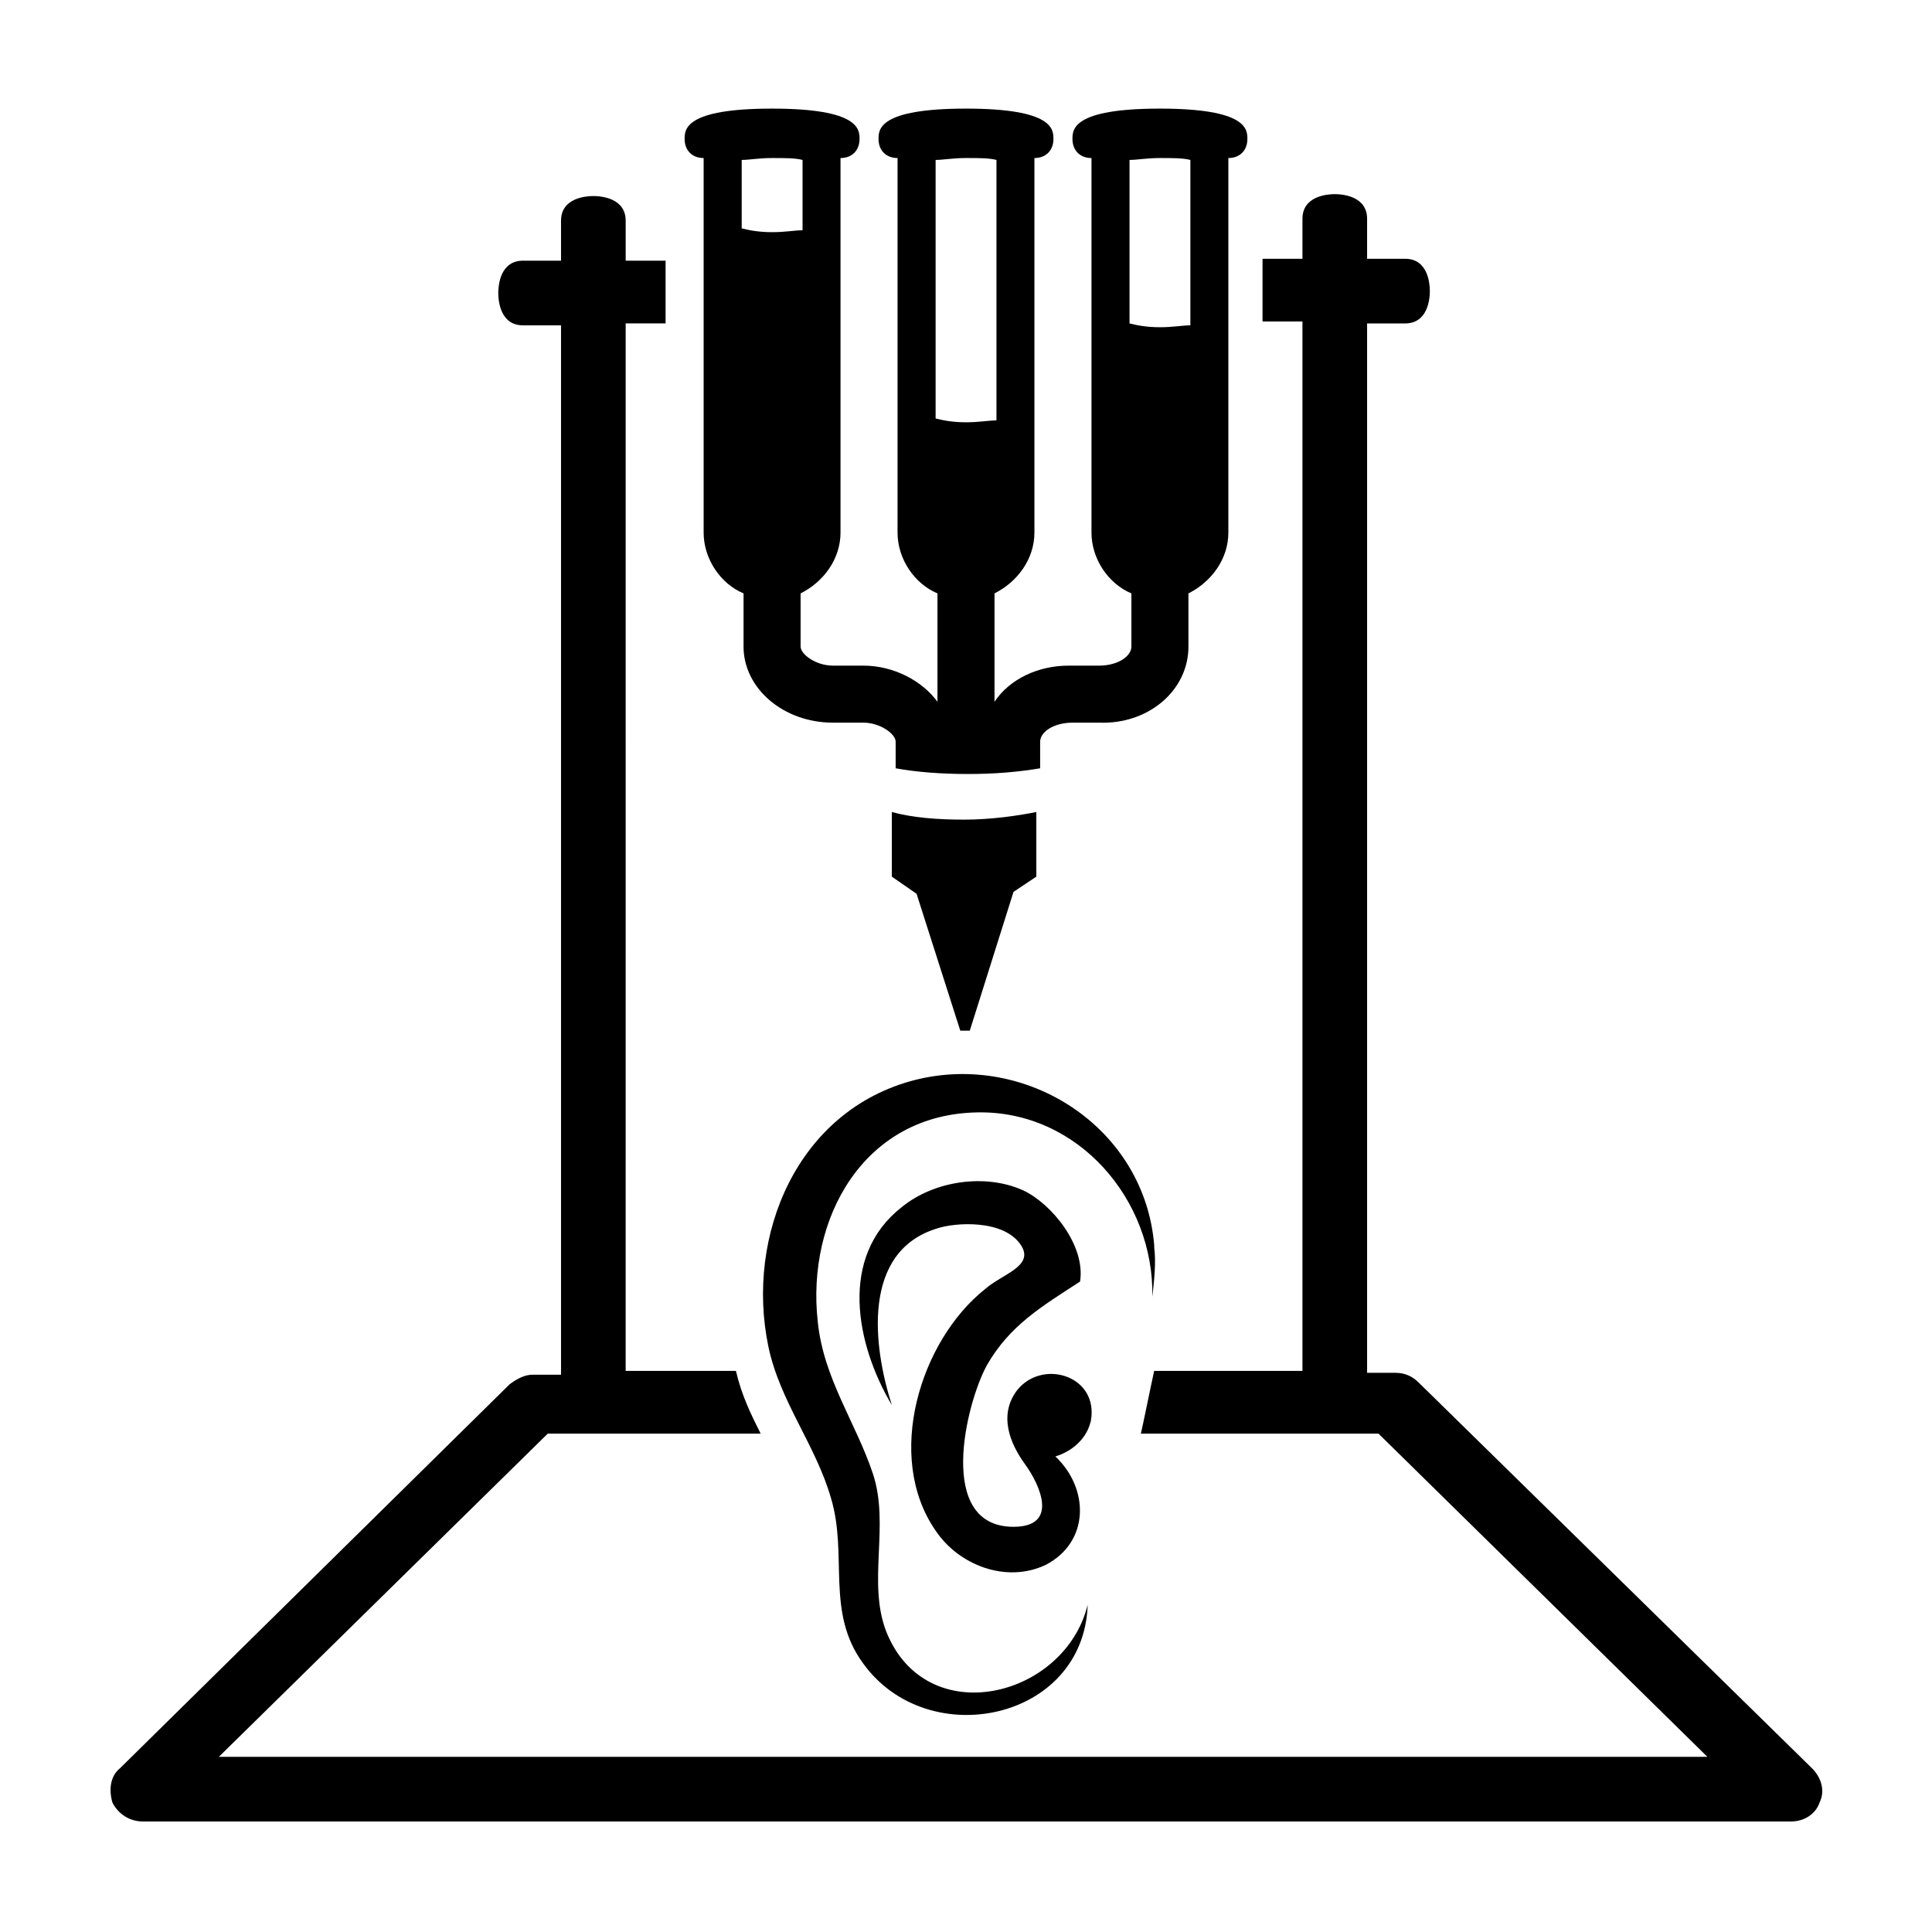
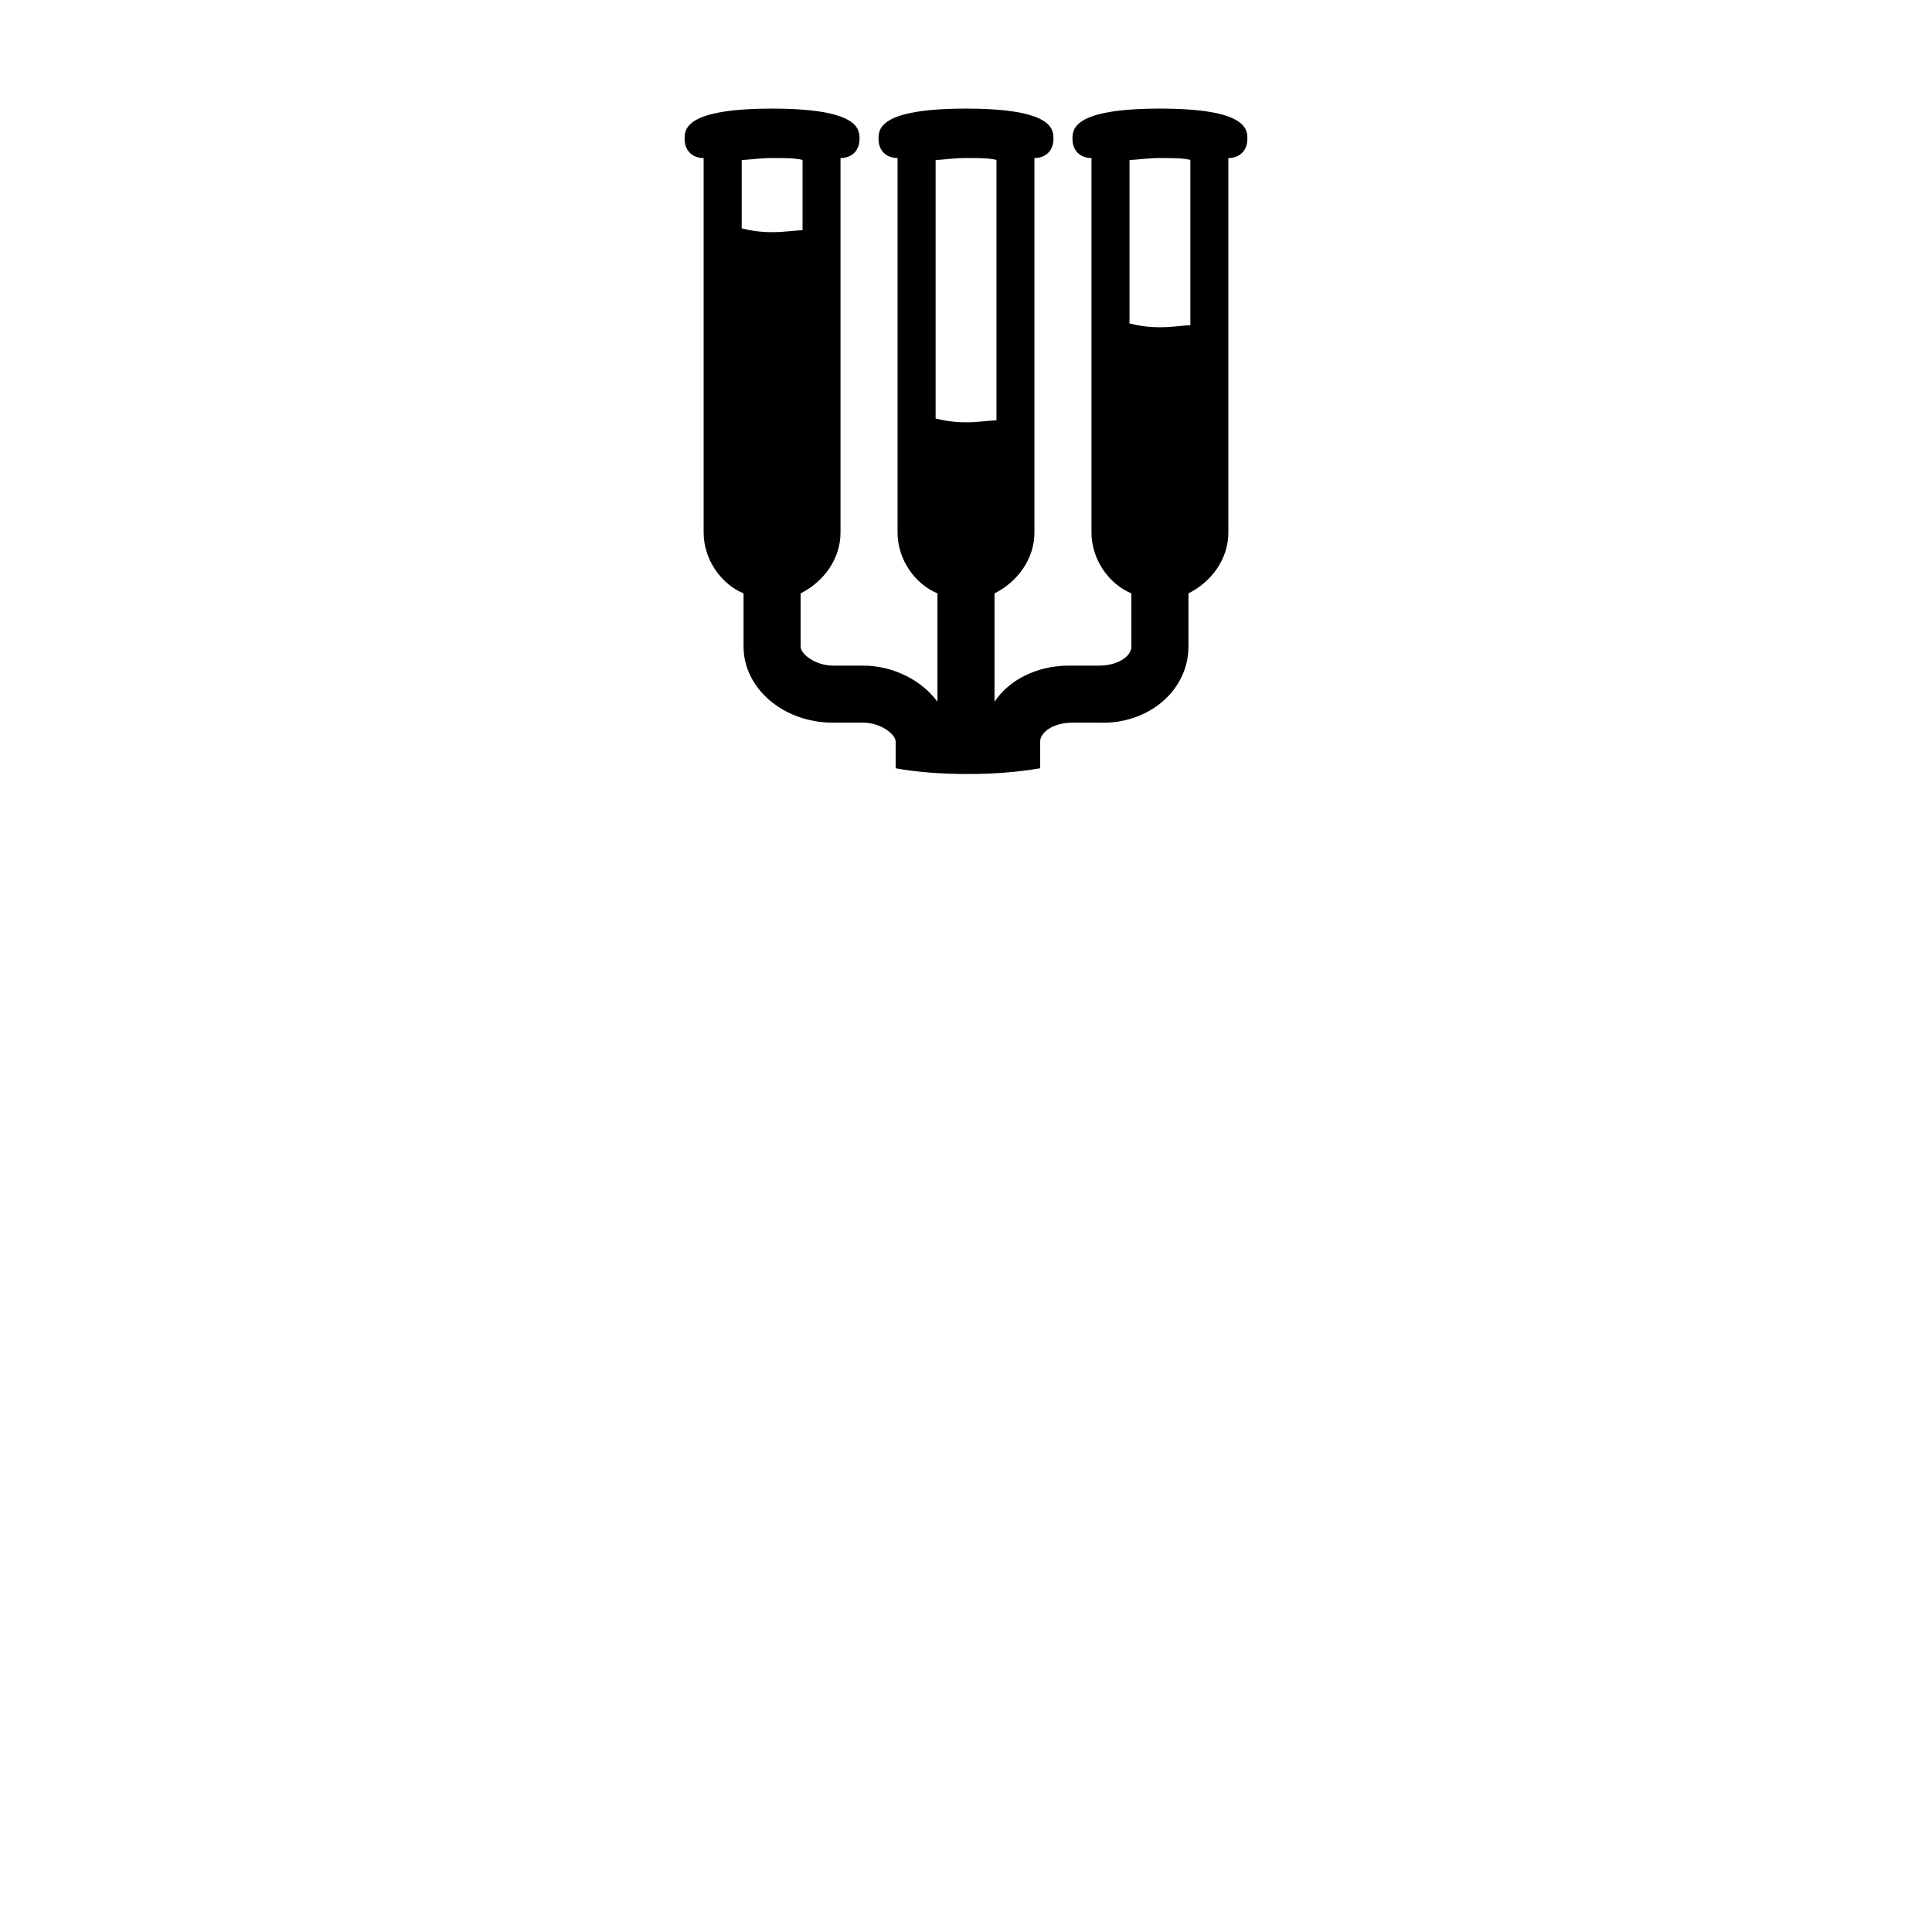
<svg xmlns="http://www.w3.org/2000/svg" fill="#000000" width="800px" height="800px" version="1.1" viewBox="144 144 512 512">
  <g>
-     <path d="m386.9 380.86 11.586 36.273h2.519l11.586-36.777 6.047-4.031v-17.129c-5.039 1.008-12.09 2.016-19.145 2.016-7.055 0-13.602-0.504-19.145-2.016v17.129z" />
    <path d="m458.95 315.36v-14.105c6.047-3.023 10.578-9.07 10.578-16.121v-99.25c3.023 0 5.039-2.016 5.039-5.039 0-2.519 0-8.062-23.176-8.062s-23.176 5.543-23.176 8.062c0 3.023 2.016 5.039 5.039 5.039v99.25c0 7.055 4.535 13.602 10.578 16.121v14.105c0 2.519-3.527 5.039-8.566 5.039h-8.062c-8.062 0-15.617 3.527-19.648 9.574v-28.719c6.047-3.023 10.578-9.07 10.578-16.121v-99.25c3.023 0 5.039-2.016 5.039-5.039 0-2.519 0-8.062-23.176-8.062-23.176 0-23.176 5.543-23.176 8.062 0 3.023 2.016 5.039 5.039 5.039v99.25c0 7.055 4.535 13.602 10.578 16.121v28.719c-4.031-5.543-11.586-9.574-19.648-9.574h-8.055c-4.535 0-8.566-3.023-8.566-5.039v-14.105c6.047-3.023 10.578-9.07 10.578-16.121v-99.25c3.023 0 5.039-2.016 5.039-5.039 0-2.519 0-8.062-23.176-8.062s-23.176 5.543-23.176 8.062c0 3.023 2.016 5.039 5.039 5.039v99.25c0 7.055 4.535 13.602 10.578 16.121v14.105c0 11.082 10.578 20.152 23.68 20.152h8.062c4.535 0 8.566 3.023 8.566 5.039v7.055c5.543 1.008 12.09 1.512 19.145 1.512s13.098-0.504 19.145-1.512v-7.055c0-2.519 3.527-5.039 8.566-5.039h7.055c13.098 0.504 23.68-8.566 23.68-20.152zm-118.39-110.84v-18.137c2.016 0 4.535-0.504 8.062-0.504 3.527 0 6.047 0 8.062 0.504v18.641c-2.016 0-4.535 0.504-8.062 0.504-3.531 0-6.051-0.504-8.062-1.008zm51.387 50.383v-68.52c2.016 0 4.535-0.504 8.062-0.504s6.047 0 8.062 0.504v69.023c-2.016 0-4.535 0.504-8.062 0.504s-6.047-0.504-8.062-1.008zm51.387-25.191v-43.328c2.016 0 4.535-0.504 8.062-0.504 3.527 0 6.047 0 8.062 0.504v43.832c-2.016 0-4.535 0.504-8.062 0.504-3.527 0-6.047-0.504-8.062-1.008z" />
-     <path d="m449.88 474.56v-0.504c-2.519-31.234-33.754-51.387-63.48-43.832-31.234 8.062-44.84 41.312-38.793 70.535 3.023 14.609 12.594 26.199 16.625 40.305 4.535 15.113-1.512 30.23 8.566 43.832 17.129 23.68 58.441 15.113 59.449-15.617-6.047 24.688-42.824 33.754-53.402 7.055-5.039-13.098 1.008-28.215-3.527-41.816-4.535-13.602-13.098-25.191-14.609-40.305-3.023-27.207 12.09-54.914 42.32-55.418 26.703-0.504 46.855 23.176 46.352 48.871 0.5-4.539 1.004-9.074 0.5-13.105z" />
-     <path d="m433.25 519.4v0c1.008-11.082-13.098-15.113-19.648-7.055-5.039 6.551-2.016 14.105 2.016 19.648 4.031 5.543 9.07 16.625-3.023 16.625-20.656 0-12.594-32.746-7.055-42.824 6.047-10.578 14.609-15.617 24.688-22.168 1.512-9.574-7.559-20.656-15.113-24.184-10.078-4.535-23.68-2.519-32.242 4.535-16.625 13.098-12.09 36.273-2.519 52.395-5.039-15.617-8.062-40.809 12.09-46.855 4.535-1.512 17.633-2.519 22.168 4.535 3.527 5.543-5.039 7.559-9.574 11.586-17.129 13.602-26.703 44.336-13.098 63.984 6.047 9.07 18.641 14.105 29.223 9.07 11.586-6.047 11.586-20.152 2.519-28.719 5.035-1.508 9.066-5.535 9.57-10.574v1.008-1.008z" />
-     <path d="m433.25 520.41c-0.504 1.008-0.504 0.504 0 0z" />
-     <path d="m181.85 626.71h436.8c3.527 0 6.551-2.016 7.559-5.039 1.512-3.023 0.504-6.551-2.016-9.07l-104.29-102.27c-1.512-1.512-3.527-2.519-6.047-2.519h-7.559v-278.1h10.078c6.047 0 6.551-6.551 6.551-8.566s-0.504-8.566-6.551-8.566h-10.078v-10.578c0-6.047-6.551-6.551-8.566-6.551s-8.566 0.504-8.566 6.551v10.578h-10.578v16.625h10.578v278.1h-39.297c-1.008 4.535-3.023 14.609-3.527 16.625h62.977l87.16 85.648-394.48 0.004 87.16-85.648h56.426c-2.519-5.039-5.039-10.078-6.551-16.625h-29.223l0.004-277.6h10.578v-16.625h-10.578v-10.578c0-6.047-6.551-6.551-8.566-6.551s-8.566 0.504-8.566 6.551v10.578h-10.078c-6.047 0-6.551 6.551-6.551 8.566s0.504 8.566 6.551 8.566h10.078v278.1h-7.559c-2.016 0-4.031 1.008-6.047 2.519l-103.27 101.77c-2.519 2.016-3.023 5.543-2.016 9.07 1.512 3.023 4.535 5.035 8.059 5.035z" />
  </g>
</svg>